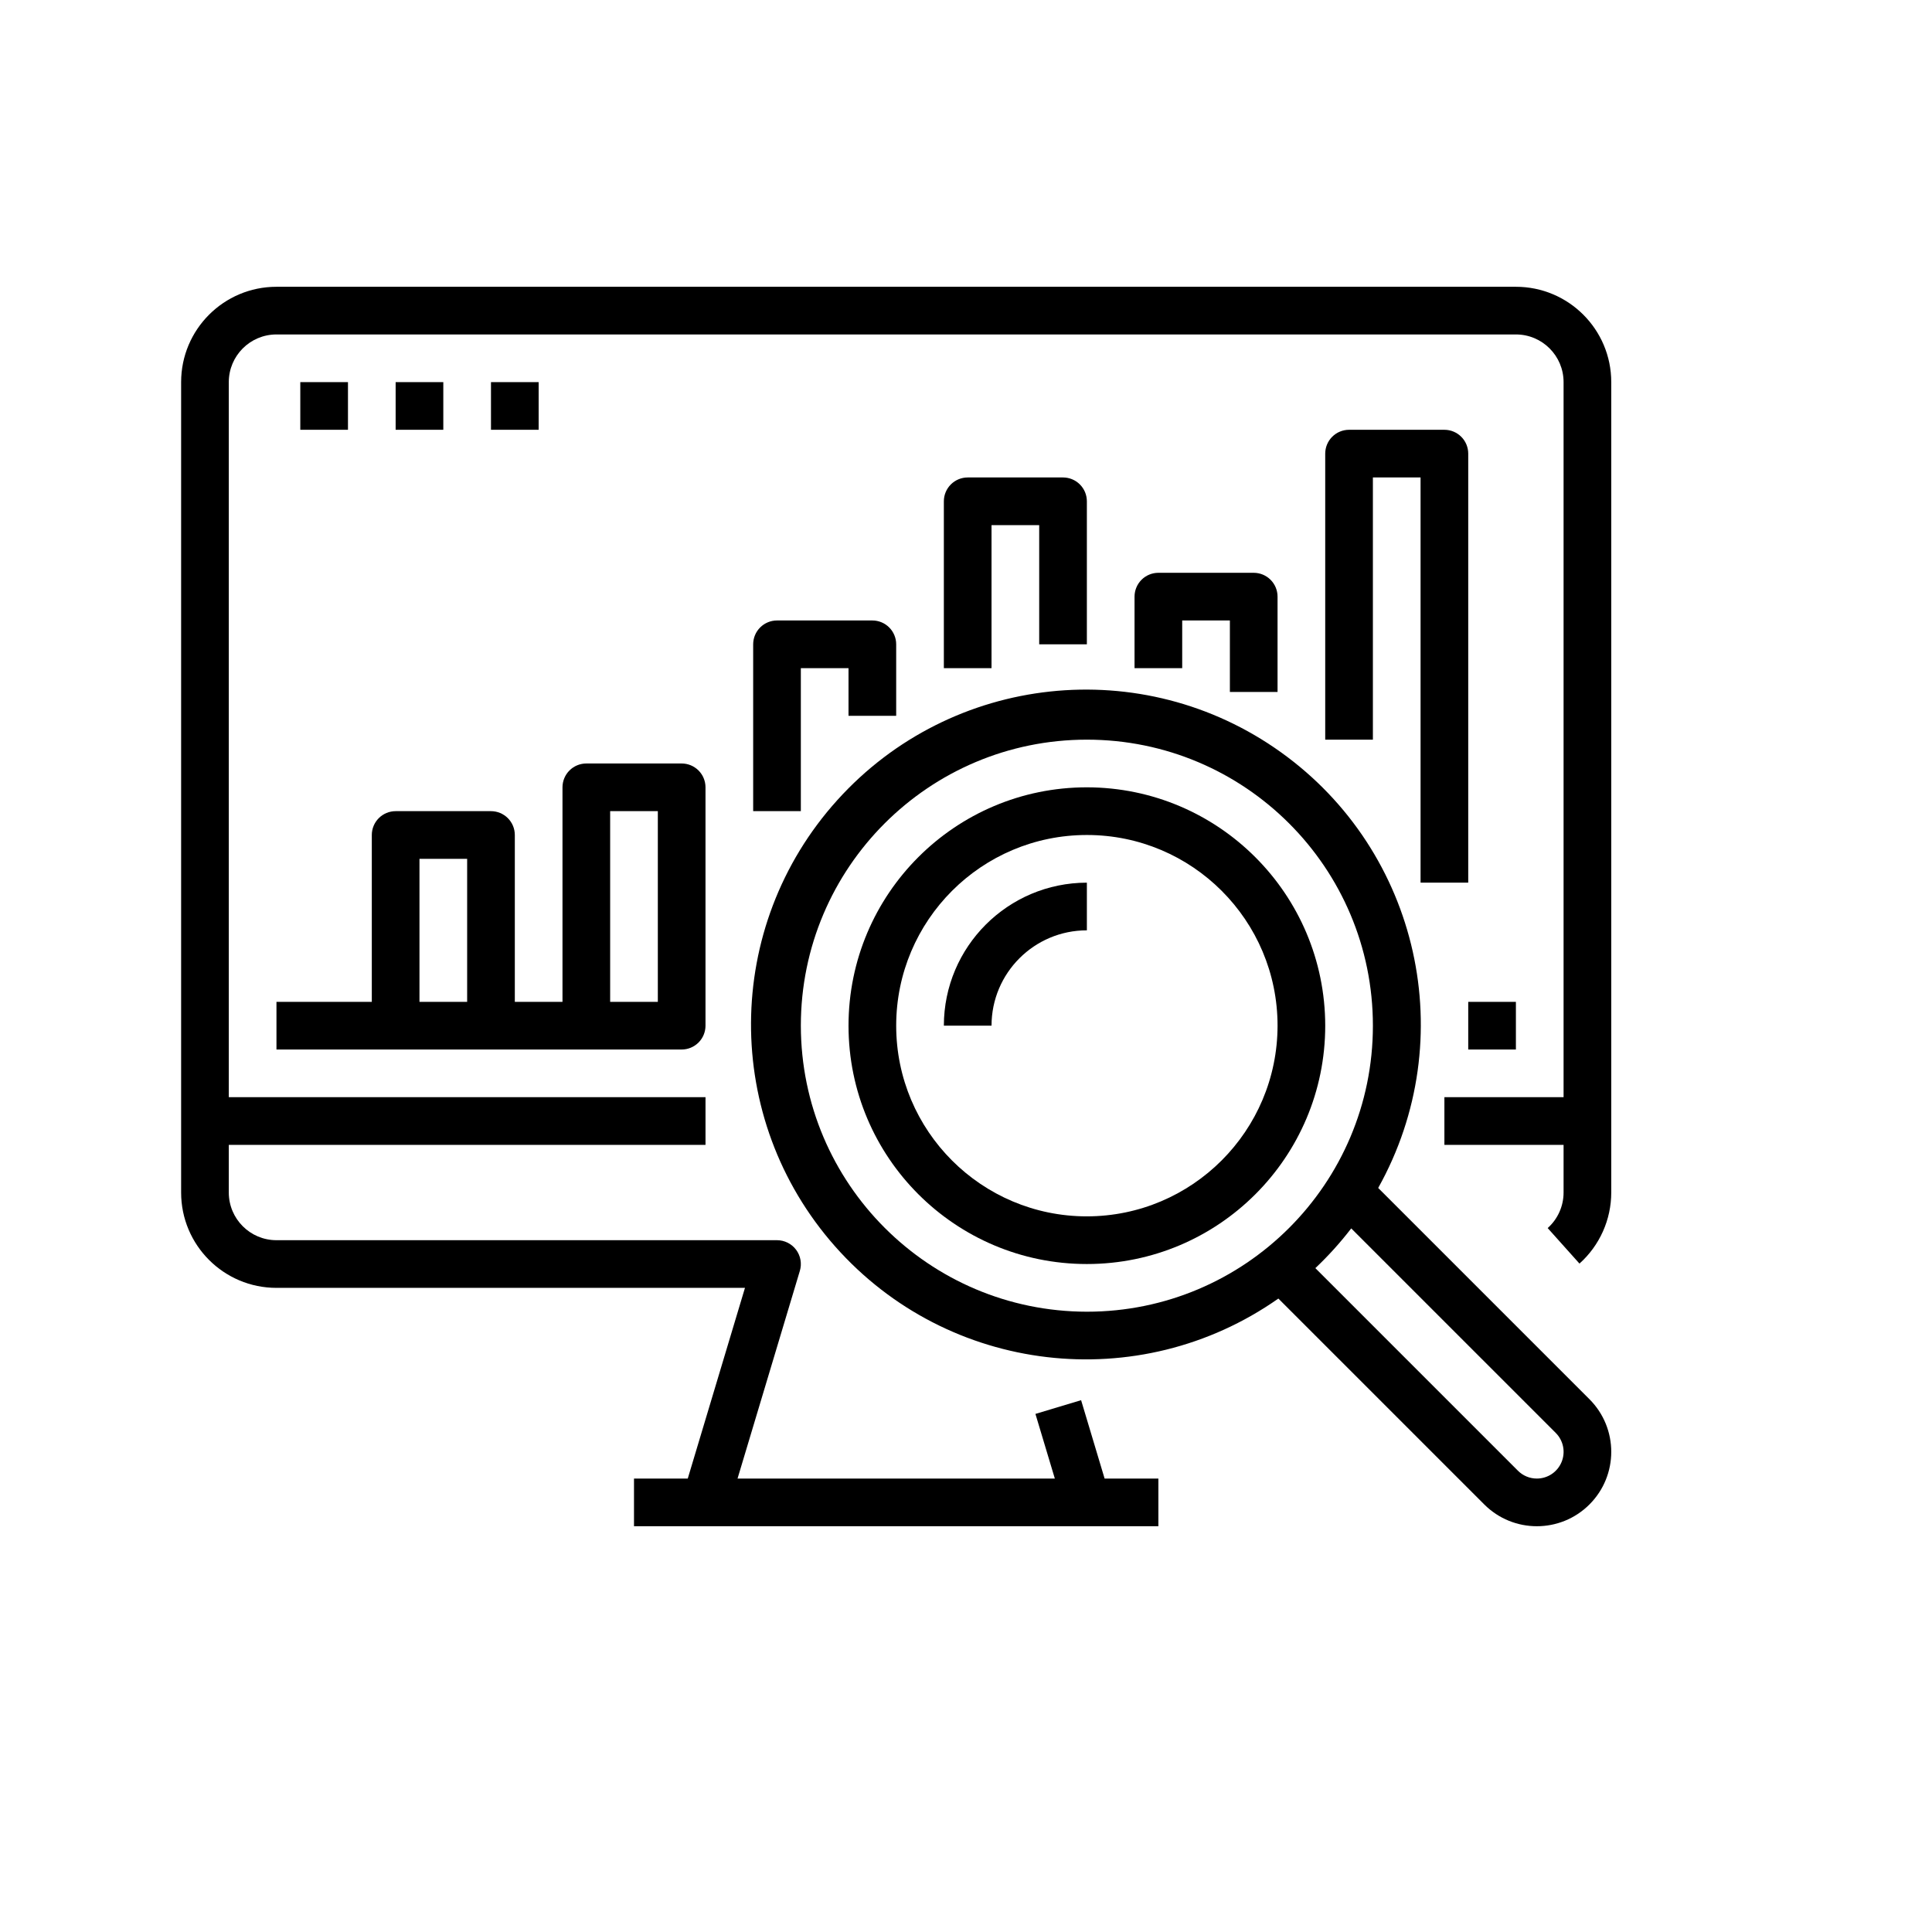
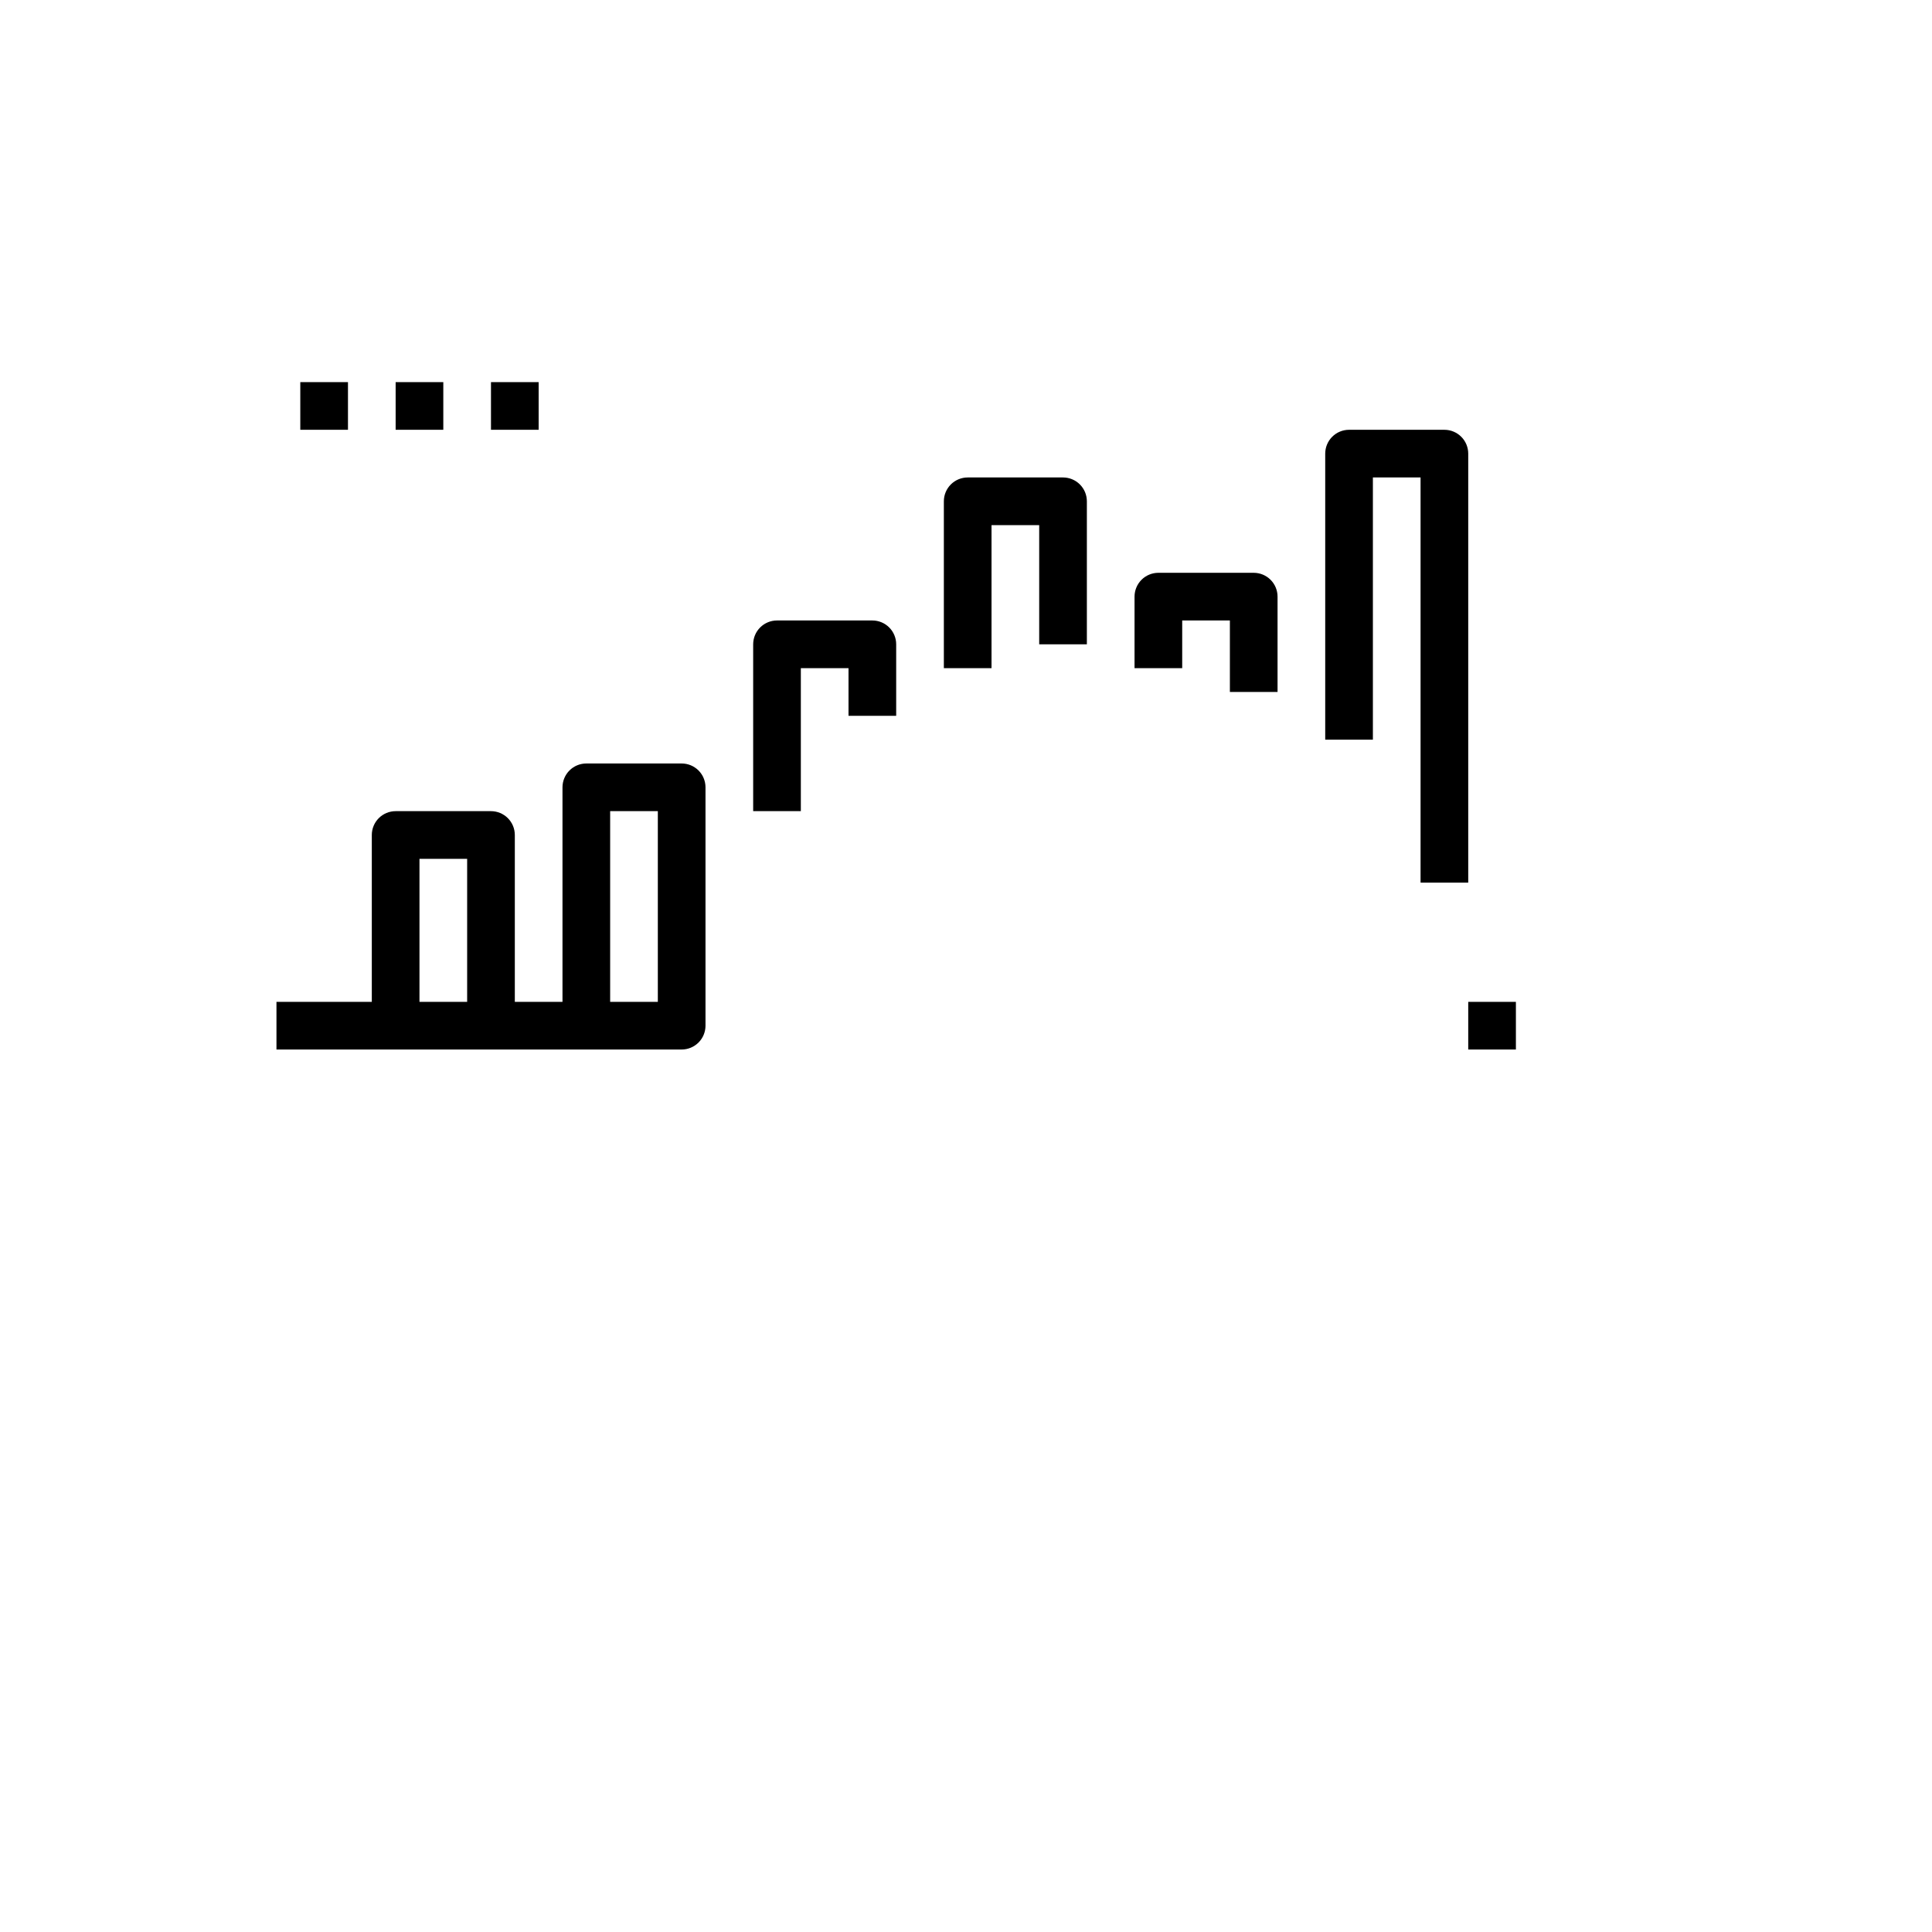
<svg xmlns="http://www.w3.org/2000/svg" width="512" height="512" viewBox="0 0 512 512" fill="none">
-   <path d="M401.731 76H73.266C59.313 76 48 87.313 48 101.267V316.032C48 329.985 59.313 341.298 73.266 341.298H197.425L182.265 391.831H168.016V404.465H306.982V391.831H292.732L286.502 371.062L274.399 374.701L279.541 391.831H195.457L211.967 336.795C212.249 335.852 212.307 334.856 212.136 333.886C211.966 332.916 211.571 332 210.983 331.21C210.395 330.42 209.631 329.779 208.751 329.337C207.871 328.896 206.9 328.665 205.916 328.665H73.266C66.29 328.665 60.633 323.009 60.633 316.032V303.399H186.966V290.765H60.633V101.267C60.633 94.29 66.29 88.633 73.266 88.633H401.731C408.708 88.633 414.364 94.29 414.364 101.267V290.765H382.781V303.399H414.364V316.032C414.364 319.628 412.832 323.055 410.151 325.452L418.578 334.862C421.225 332.49 423.343 329.588 424.793 326.344C426.244 323.099 426.995 319.586 426.998 316.032V101.267C426.998 87.313 415.685 76 401.731 76Z" fill="black" />
  <path d="M389.097 265.498H401.73V278.131H389.097V265.498ZM73.266 278.131H180.648C182.324 278.131 183.93 277.466 185.115 276.281C186.299 275.097 186.965 273.49 186.965 271.815V208.648C186.965 206.973 186.299 205.366 185.115 204.182C183.93 202.997 182.324 202.332 180.648 202.332H155.382C153.707 202.332 152.1 202.997 150.915 204.182C149.731 205.366 149.065 206.973 149.065 208.648V265.498H136.432V221.282C136.432 219.606 135.766 218 134.582 216.815C133.397 215.63 131.791 214.965 130.115 214.965H104.849C103.173 214.965 101.567 215.63 100.382 216.815C99.198 218 98.532 219.606 98.532 221.282V265.498H73.266V278.131ZM161.698 214.965H174.332V265.498H161.698V214.965ZM111.165 227.598H123.799V265.498H111.165V227.598ZM237.498 189.698V170.749C237.498 169.073 236.832 167.467 235.648 166.282C234.463 165.097 232.857 164.432 231.181 164.432H205.915C204.24 164.432 202.633 165.097 201.448 166.282C200.264 167.467 199.598 169.073 199.598 170.749V214.965H212.231V177.065H224.865V189.698H237.498ZM288.031 170.749V132.849C288.031 131.173 287.365 129.567 286.181 128.382C284.996 127.198 283.39 126.532 281.714 126.532H256.448C254.773 126.532 253.166 127.198 251.981 128.382C250.797 129.567 250.131 131.173 250.131 132.849V177.065H262.764V139.165H275.398V170.749H288.031ZM338.564 183.382V158.115C338.564 156.44 337.899 154.833 336.714 153.649C335.529 152.464 333.923 151.799 332.247 151.799H306.981C305.306 151.799 303.699 152.464 302.514 153.649C301.33 154.833 300.664 156.44 300.664 158.115V177.065H313.297V164.432H325.931V183.382H338.564ZM382.78 113.899H357.514C355.839 113.899 354.232 114.564 353.047 115.749C351.863 116.934 351.197 118.54 351.197 120.216V196.015H363.831V126.532H376.464V233.915H389.097V120.216C389.097 118.54 388.432 116.934 387.247 115.749C386.062 114.564 384.456 113.899 382.78 113.899ZM79.582 101.266H92.216V113.899H79.582V101.266ZM104.849 101.266H117.482V113.899H104.849V101.266ZM130.115 101.266H142.749V113.899H130.115V101.266Z" fill="black" />
-   <path d="M365.235 314.82C387.282 275.397 376.203 225.7 339.494 199.379C302.785 173.054 252.159 178.504 221.896 212.036C191.629 245.569 191.377 296.484 221.313 330.313C251.246 364.141 301.813 370.088 338.781 344.13L393.342 398.692C401.044 406.393 413.526 406.393 421.225 398.692C428.923 390.993 428.923 378.51 421.225 370.809L365.235 314.82ZM212.233 271.816C212.233 229.953 246.169 196.017 288.032 196.017C329.896 196.017 363.832 229.953 363.832 271.816C363.832 313.68 329.896 347.616 288.032 347.616C246.188 347.569 212.279 313.661 212.233 271.816ZM407.283 391.832C406.353 391.834 405.431 391.652 404.571 391.296C403.712 390.941 402.931 390.418 402.274 389.759L348.583 336.068C352.026 332.816 355.205 329.295 358.089 325.538L412.28 379.729C413.274 380.718 413.953 381.98 414.229 383.355C414.506 384.73 414.368 386.157 413.832 387.453C413.297 388.75 412.389 389.858 411.223 390.638C410.057 391.417 408.686 391.833 407.283 391.832Z" fill="black" />
-   <path d="M288.033 208.648C253.147 208.648 224.867 236.928 224.867 271.815C224.867 306.701 253.147 334.981 288.033 334.981C322.92 334.981 351.2 306.701 351.2 271.815C351.163 236.947 322.904 208.688 288.033 208.648ZM288.033 322.348C260.123 322.348 237.5 299.725 237.5 271.815C237.5 243.908 260.123 221.282 288.033 221.282C315.943 221.282 338.566 243.908 338.566 271.815C338.535 299.712 315.928 322.316 288.033 322.348Z" fill="black" />
-   <path d="M250.133 271.815H262.766C262.766 257.861 274.079 246.548 288.033 246.548V233.915C267.109 233.936 250.154 250.894 250.133 271.815Z" fill="black" />
</svg>